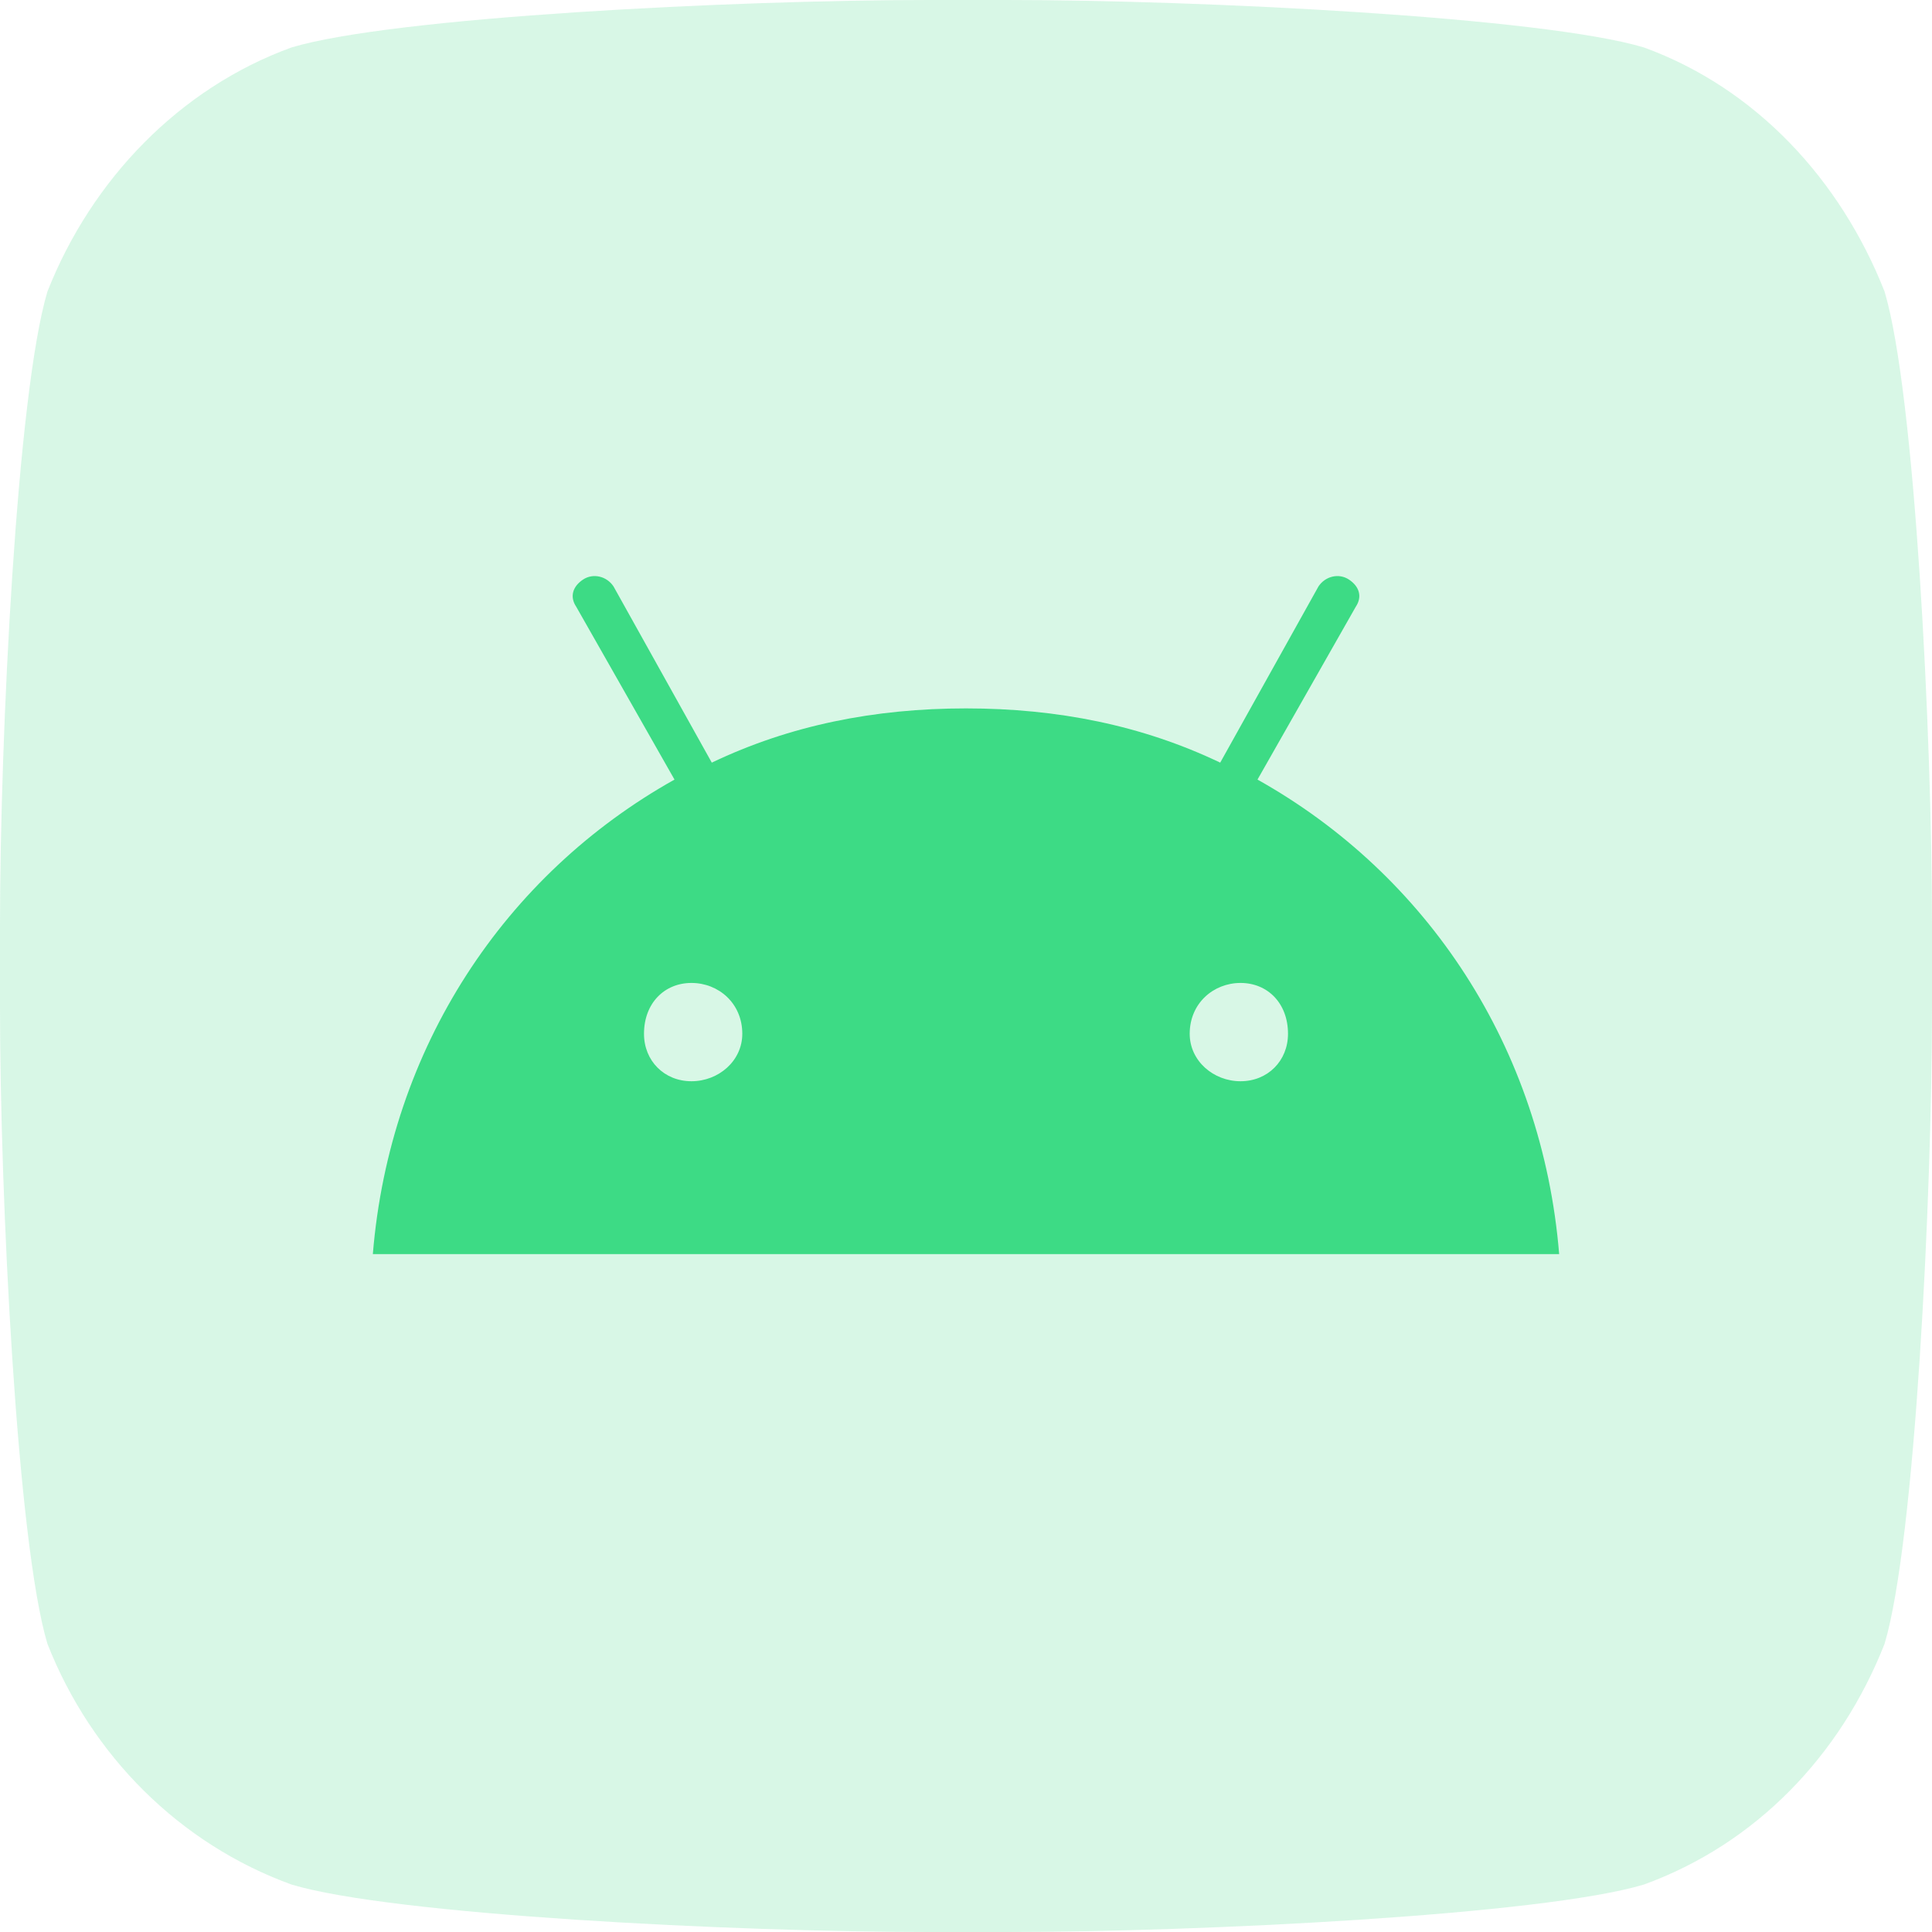
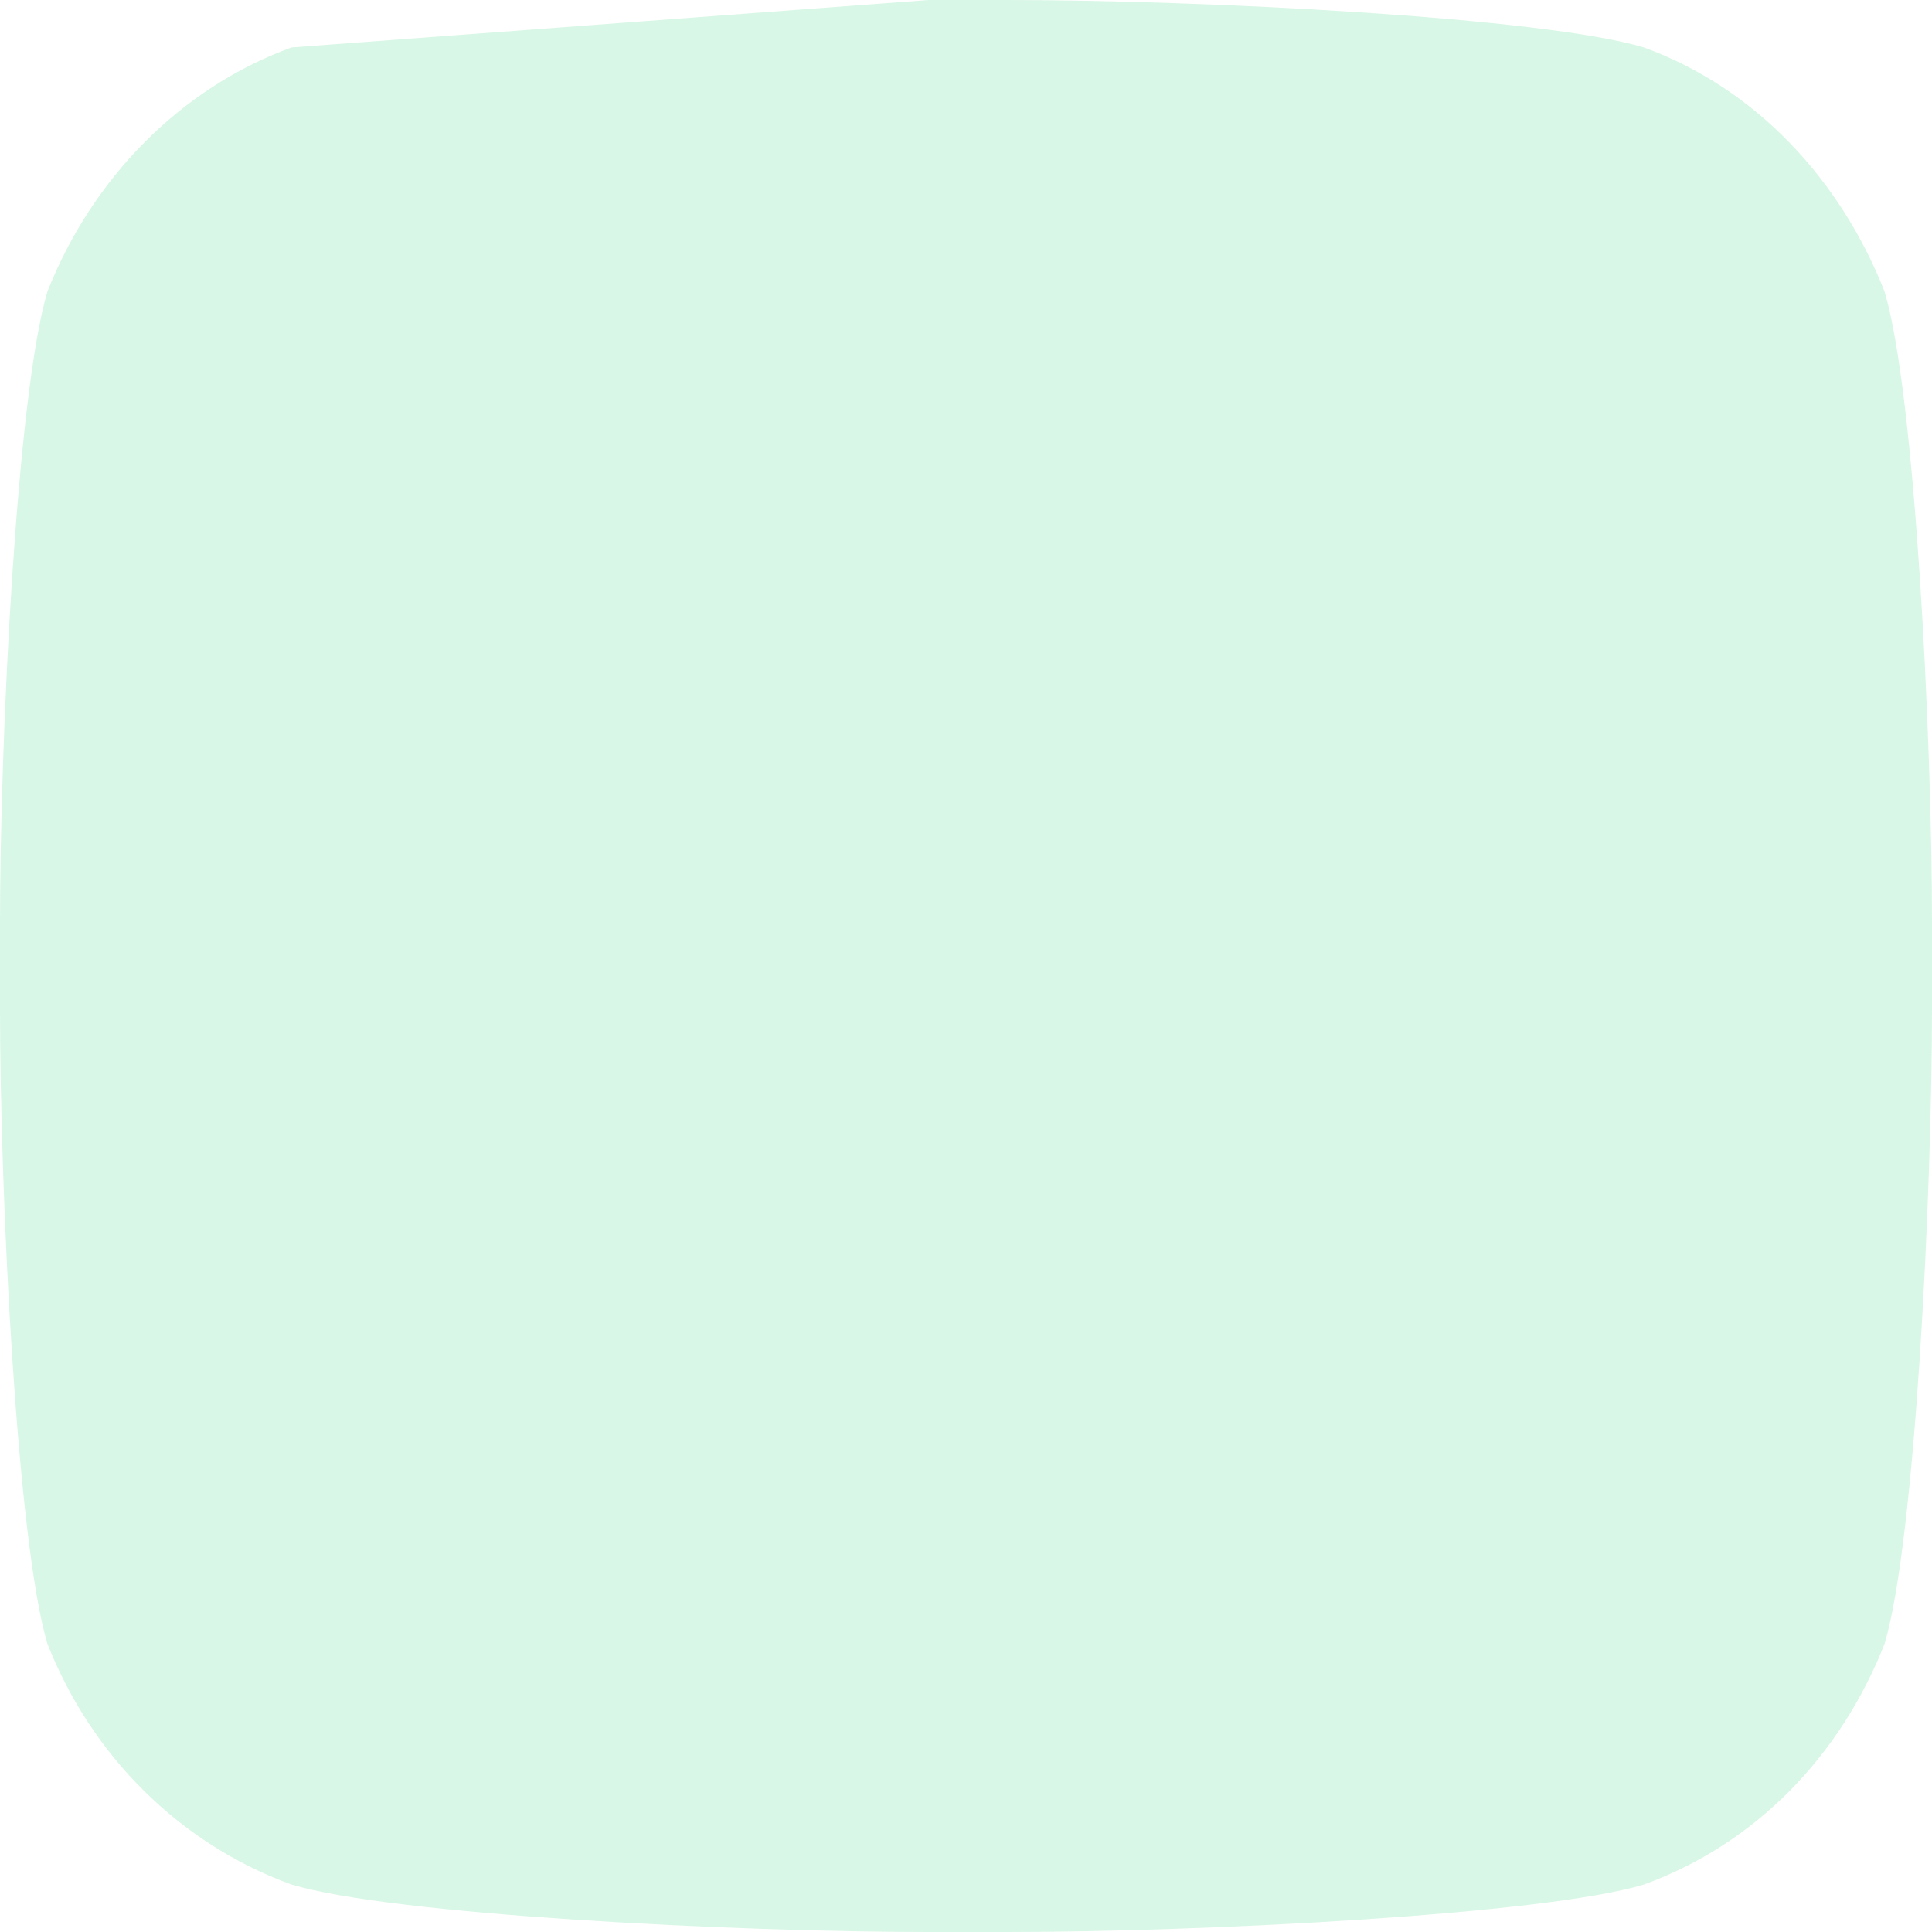
<svg xmlns="http://www.w3.org/2000/svg" viewBox="0 0 57 57" style="background-color:#ffffff00" version="1.1" xml:space="preserve" x="0px" y="0px" width="57px" height="57px">
  <g id="Layer%201">
    <g>
-       <path opacity="0.2" d="M 27.4 0 L 29.7 0 C 35.4 0 45.5 0.5 48.5 1.4 C 51.8 2.6 54.3 5.3 55.6 8.6 C 56.5 11.6 57 21.7 57 27.3 L 57 29.7 C 57 35.3 56.5 45.5 55.6 48.5 C 54.3 51.8 51.8 54.4 48.5 55.6 C 45.5 56.5 35.4 57 29.7 57 L 27.4 57 C 21.7 57 11.6 56.5 8.6 55.6 C 5.3 54.4 2.7 51.8 1.4 48.5 C 0.5 45.5 0 35.3 0 29.7 L 0 27.3 C 0 21.7 0.5 11.6 1.4 8.6 C 2.7 5.3 5.3 2.6 8.6 1.4 C 11.6 0.5 21.7 0 27.4 0 L 27.4 0 Z" fill="#3ddb85" />
-       <path d="M 37.1 23 L 40 17.9 C 40.2 17.6 40.1 17.3 39.8 17.1 C 39.5 16.9 39.1 17 38.9 17.3 L 36 22.5 C 33.7 21.4 31.2 20.9 28.5 20.9 C 25.8 20.9 23.3 21.4 21 22.5 L 18.1 17.3 C 17.9 17 17.5 16.9 17.2 17.1 C 16.9 17.3 16.8 17.6 17 17.9 L 19.9 23 C 14.9 25.8 11.5 30.9 11 37 L 46 37 C 45.5 30.9 42.1 25.8 37.1 23 M 20.4 31.9 C 19.6 31.9 19 31.3 19 30.5 C 19 29.6 19.6 29 20.4 29 C 21.2 29 21.9 29.6 21.9 30.5 C 21.9 31.3 21.2 31.9 20.4 31.9 M 36.6 31.9 C 35.8 31.9 35.1 31.3 35.1 30.5 C 35.1 29.6 35.8 29 36.6 29 C 37.4 29 38 29.6 38 30.5 C 38 31.3 37.4 31.9 36.6 31.9 " fill="#3ddb85" />
+       <path opacity="0.2" d="M 27.4 0 L 29.7 0 C 35.4 0 45.5 0.5 48.5 1.4 C 51.8 2.6 54.3 5.3 55.6 8.6 C 56.5 11.6 57 21.7 57 27.3 L 57 29.7 C 57 35.3 56.5 45.5 55.6 48.5 C 54.3 51.8 51.8 54.4 48.5 55.6 C 45.5 56.5 35.4 57 29.7 57 L 27.4 57 C 21.7 57 11.6 56.5 8.6 55.6 C 5.3 54.4 2.7 51.8 1.4 48.5 C 0.5 45.5 0 35.3 0 29.7 L 0 27.3 C 0 21.7 0.5 11.6 1.4 8.6 C 2.7 5.3 5.3 2.6 8.6 1.4 L 27.4 0 Z" fill="#3ddb85" />
    </g>
  </g>
</svg>